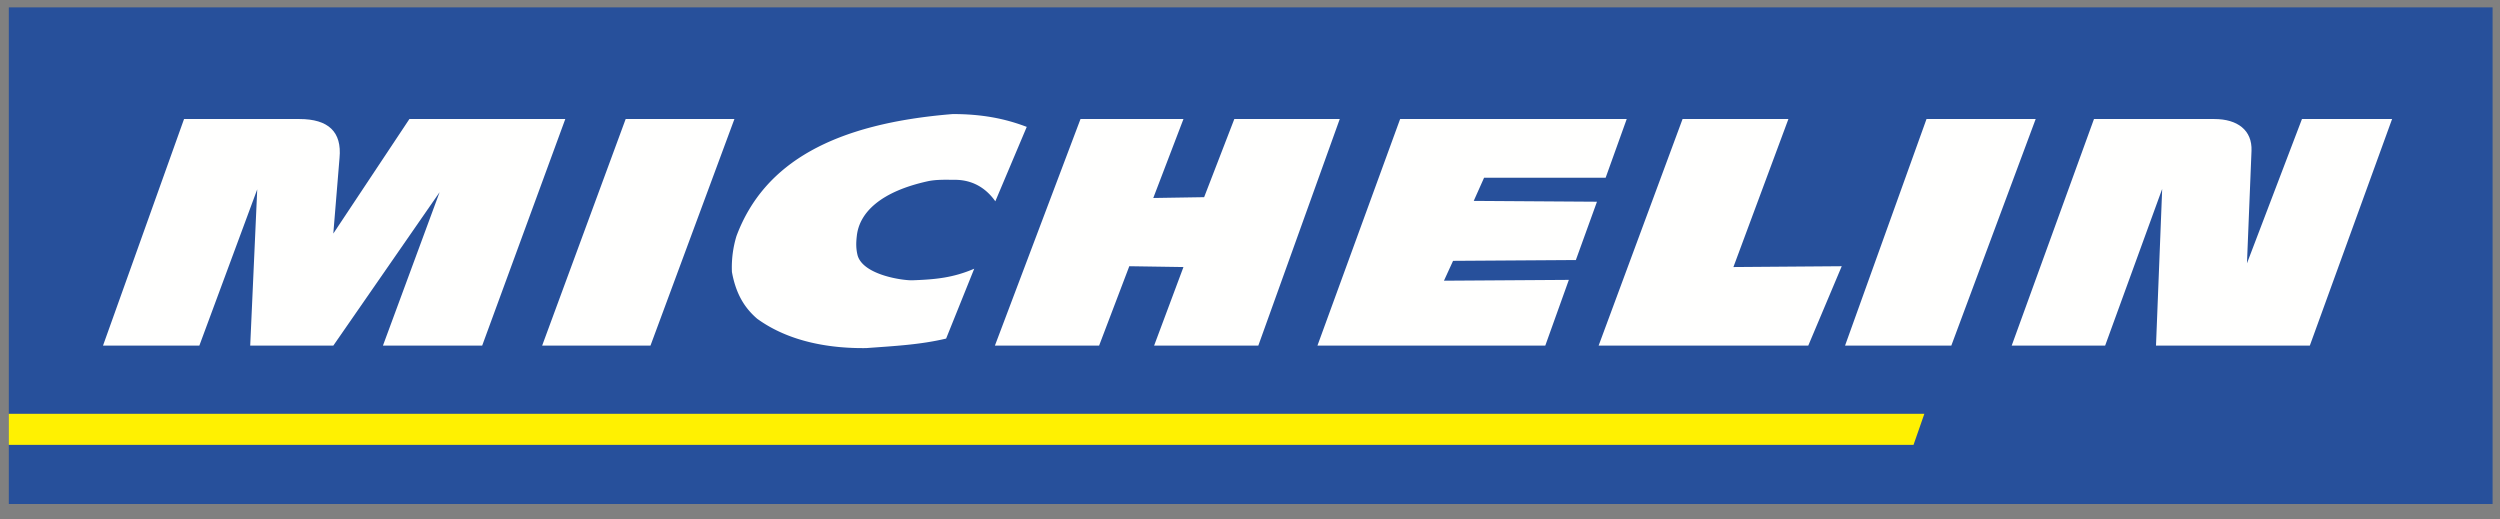
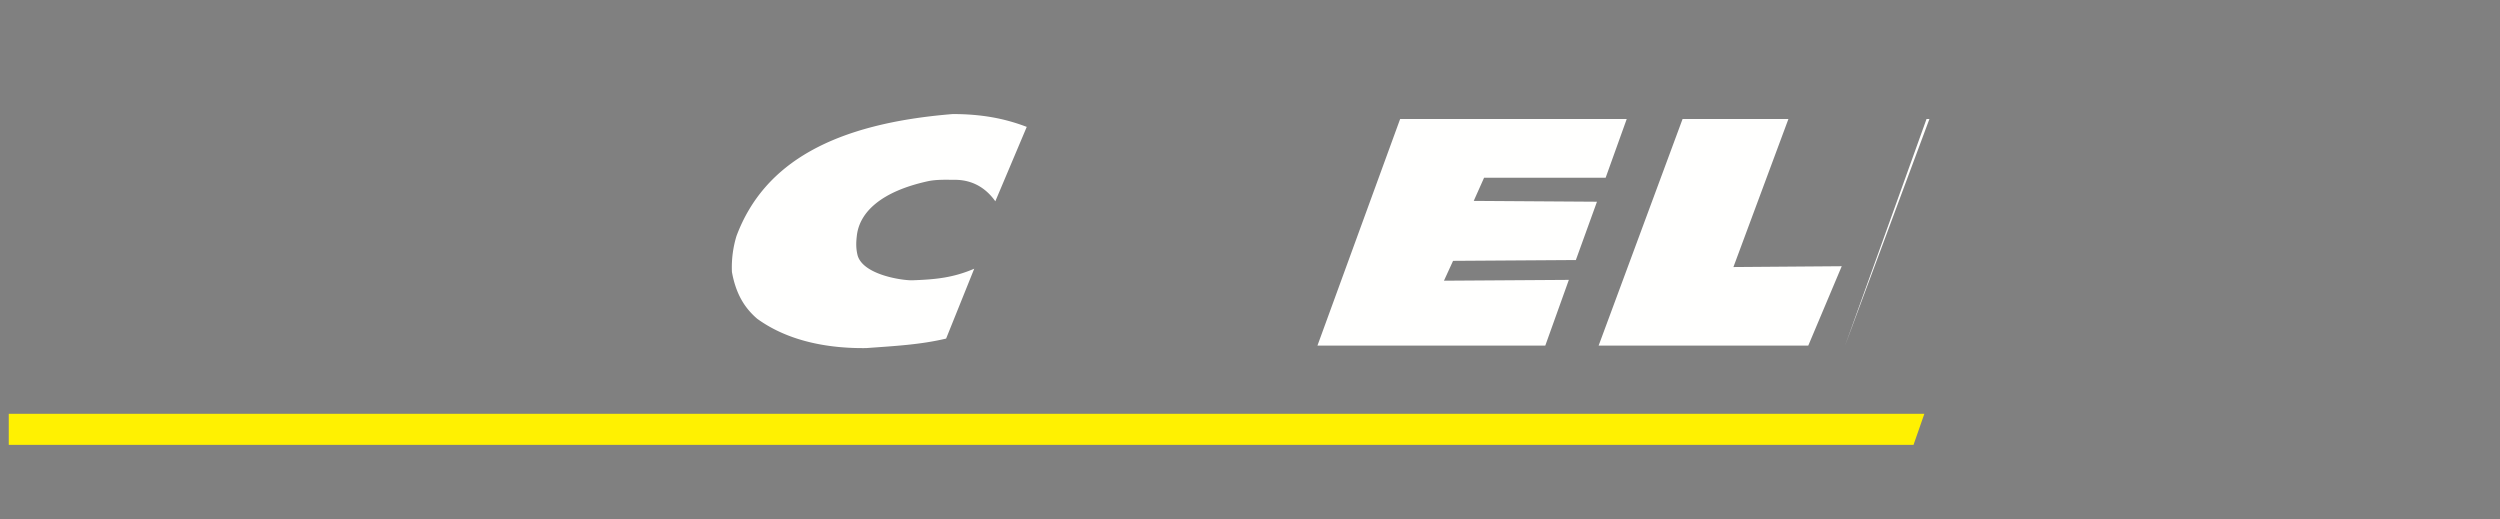
<svg xmlns="http://www.w3.org/2000/svg" viewBox="0 0 154 32">
  <rect x="0" y="0" width="154" height="32" fill="#808080" stroke="none" />
  <g fill-rule="nonzero" fill="none">
-     <path fill="#27509B" d="M.543 31.046h153V.455h-153z" />
-     <path d="m6.345 21.29 4.992-13.958h7.107c1.783 0 2.623.789 2.471 2.394l-.383 4.661 4.687-7.055h9.603l-5.12 13.958h-6.113l3.49-9.45-6.547 9.45h-5.119l.433-9.628-3.566 9.628H6.345" fill="#FFFFFE" />
-     <path fill="#FFFFFE" d="m33.396 21.29 5.145-13.958h6.699L40.069 21.29h-6.673" />
    <path d="m60.013 16.552-1.732 4.304c-1.605.382-3.21.459-4.916.586-2.114.027-4.687-.331-6.724-1.808-.739-.637-1.3-1.477-1.554-2.878a6.62 6.62 0 0 1 .28-2.216c1.707-4.559 6.062-6.928 13.322-7.514 1.731 0 3.158.255 4.559.79L61.312 12.4c-.433-.611-1.197-1.324-2.497-1.324-.534 0-1.069-.026-1.604.076-2.955.637-4.279 1.936-4.432 3.388-.051.433-.051.79.051 1.197.357 1.223 2.853 1.554 3.388 1.528 1.401-.05 2.496-.153 3.795-.713" fill="#FFFFFE" />
-     <path fill="#FFFFFE" d="M66.559 7.332 61.286 21.29h6.419l1.86-4.891 3.336.051-1.808 4.84h6.419l5.017-13.958h-6.495l-1.859 4.814-3.133.05 1.859-4.864h-6.342" />
    <path fill="#FFFFFE" d="M86.248 7.332h13.958l-1.299 3.617h-7.488l-.637 1.426 7.591.051-1.3 3.592-7.564.05-.561 1.223 7.693-.051-1.452 4.05H81.154l5.094-13.958" />
    <path fill="#FFFFFE" d="M103.646 7.332 98.475 21.29h12.914l2.062-4.891-6.673.051 3.388-9.118h-6.52" />
-     <path fill="#FFFFFE" d="m113.655 21.29 5.018-13.958h6.725l-5.197 13.958h-6.546" />
-     <path d="m123.92 21.29 5.069-13.958h7.412c1.426 0 2.343.688 2.292 1.961l-.28 6.928 3.388-8.889h5.552l-5.068 13.958h-9.475l.381-9.654-3.514 9.654h-5.757" fill="#FFFFFE" />
+     <path fill="#FFFFFE" d="m113.655 21.29 5.018-13.958h6.725h-6.546" />
    <path fill="#FFF101" d="M.54 25.492h118l-.667 1.911H.54v-1.911" />
  </g>
</svg>